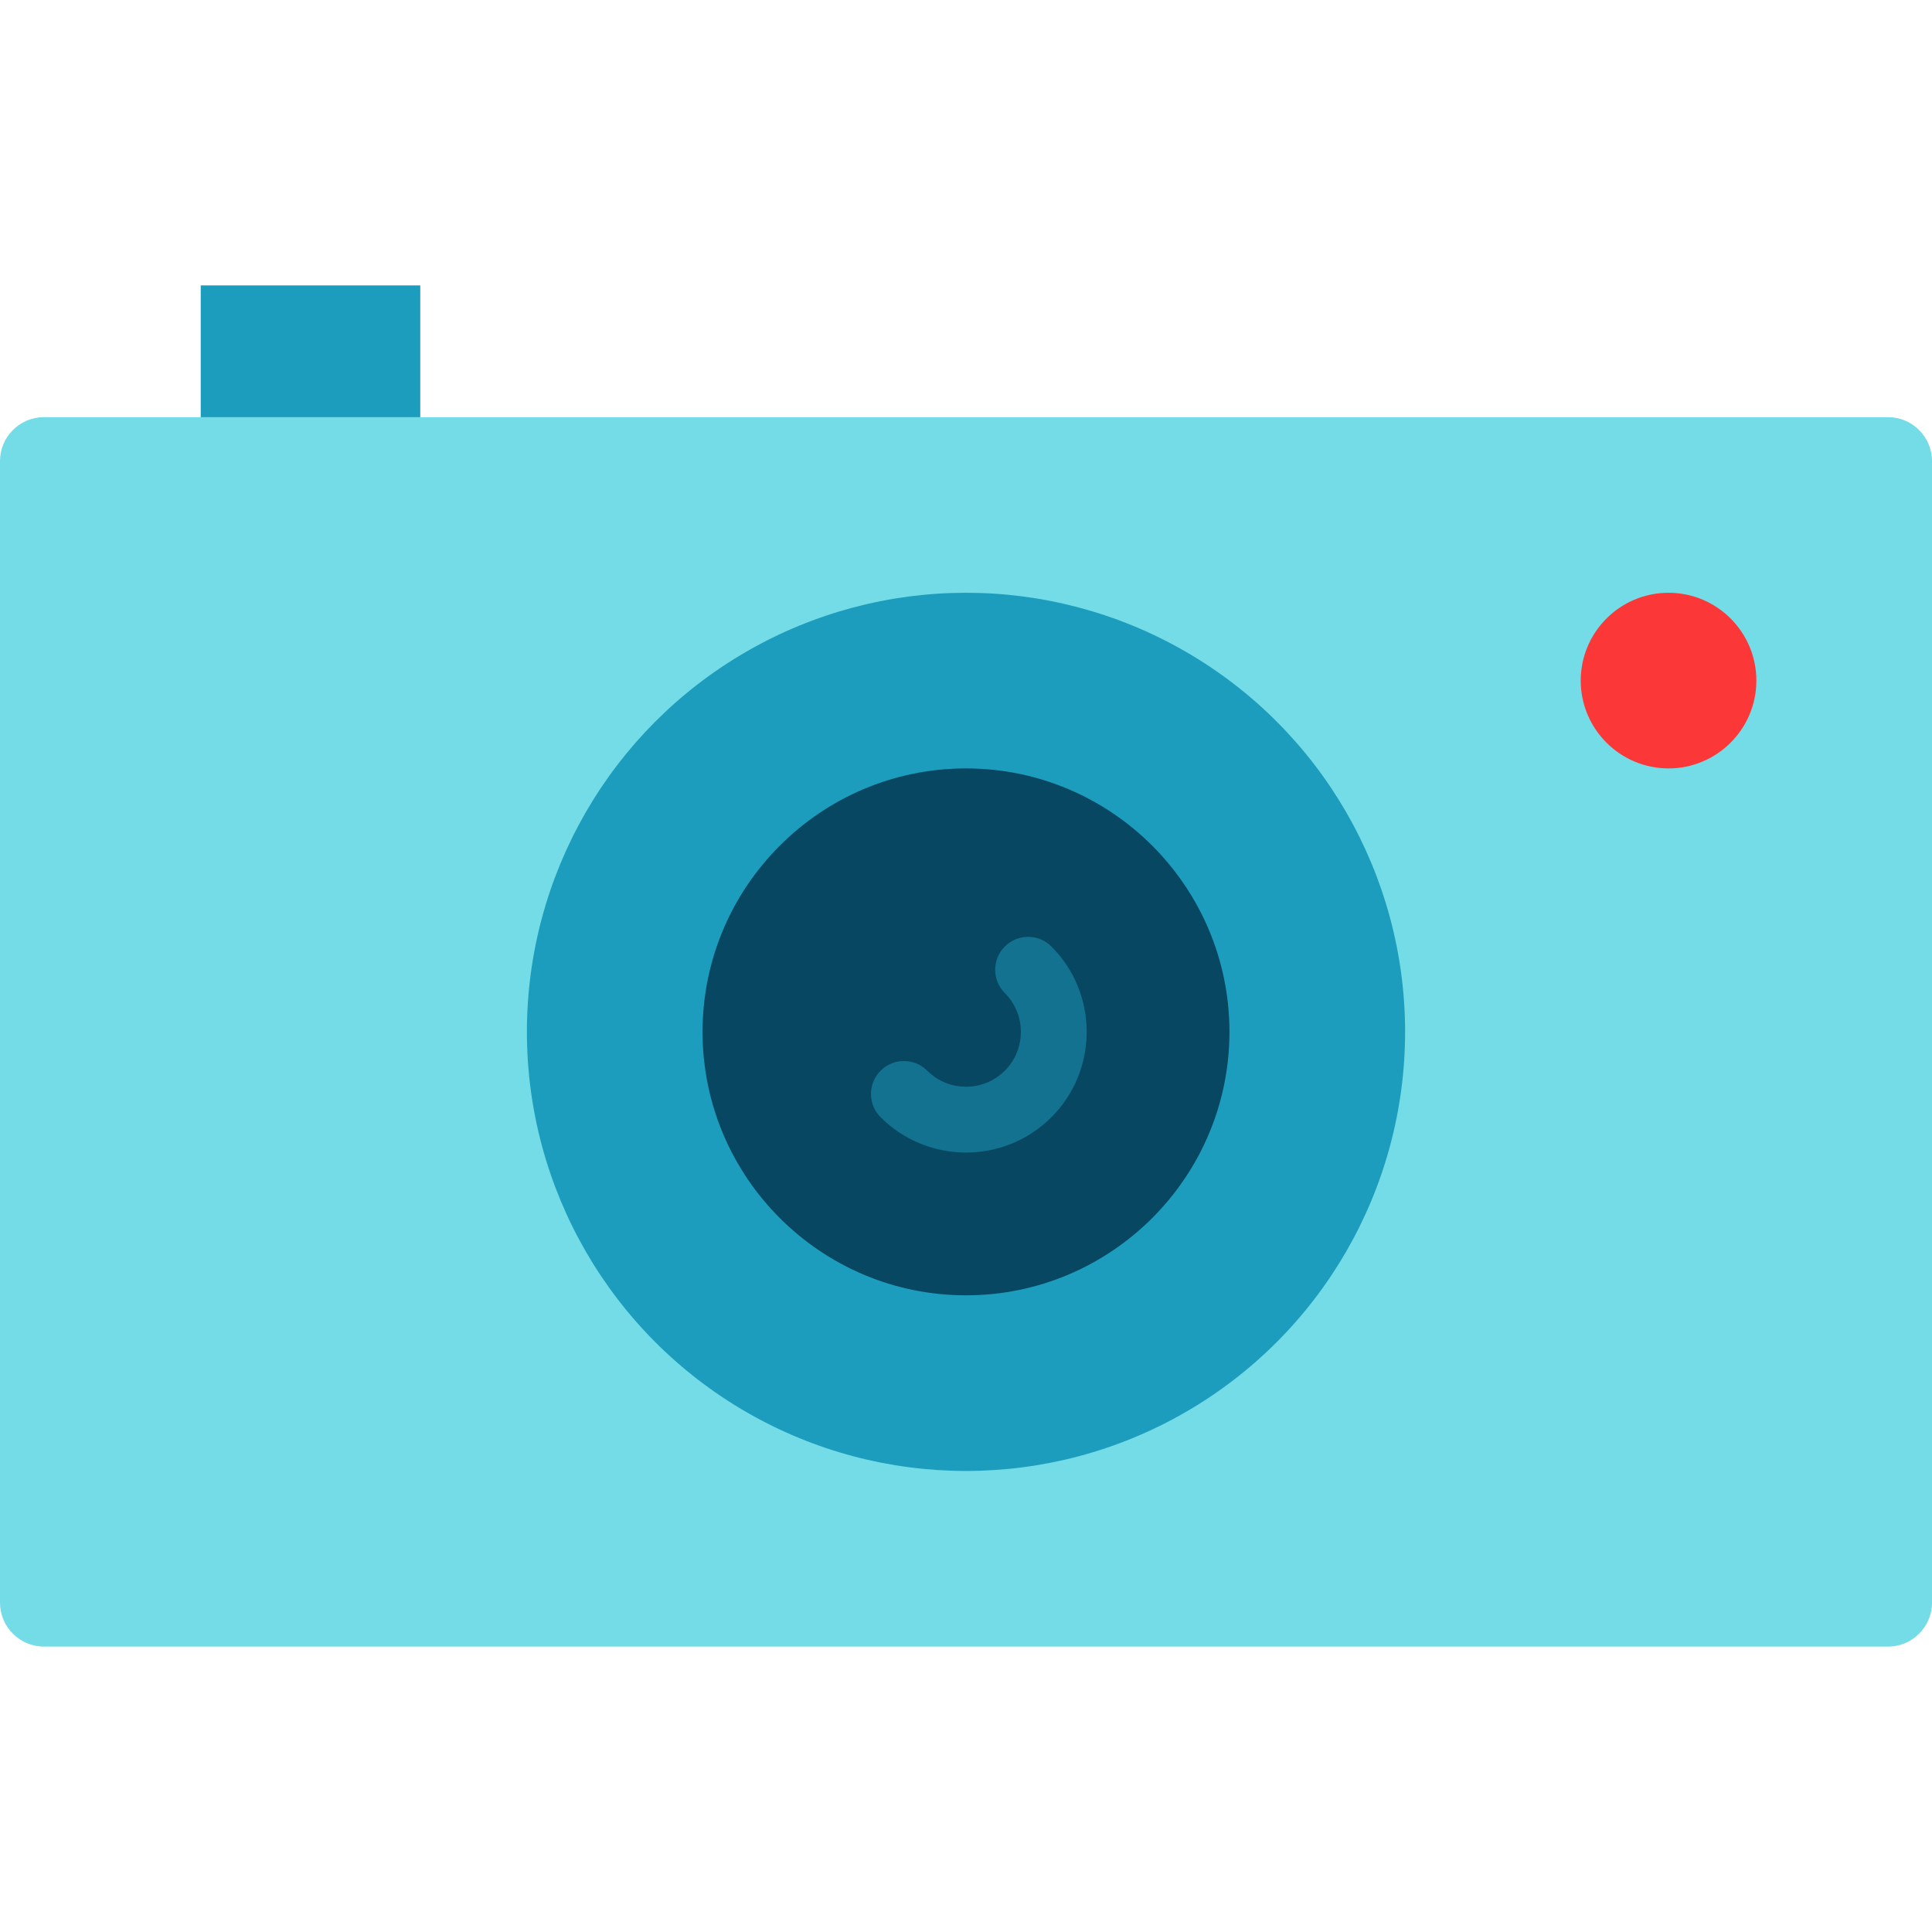
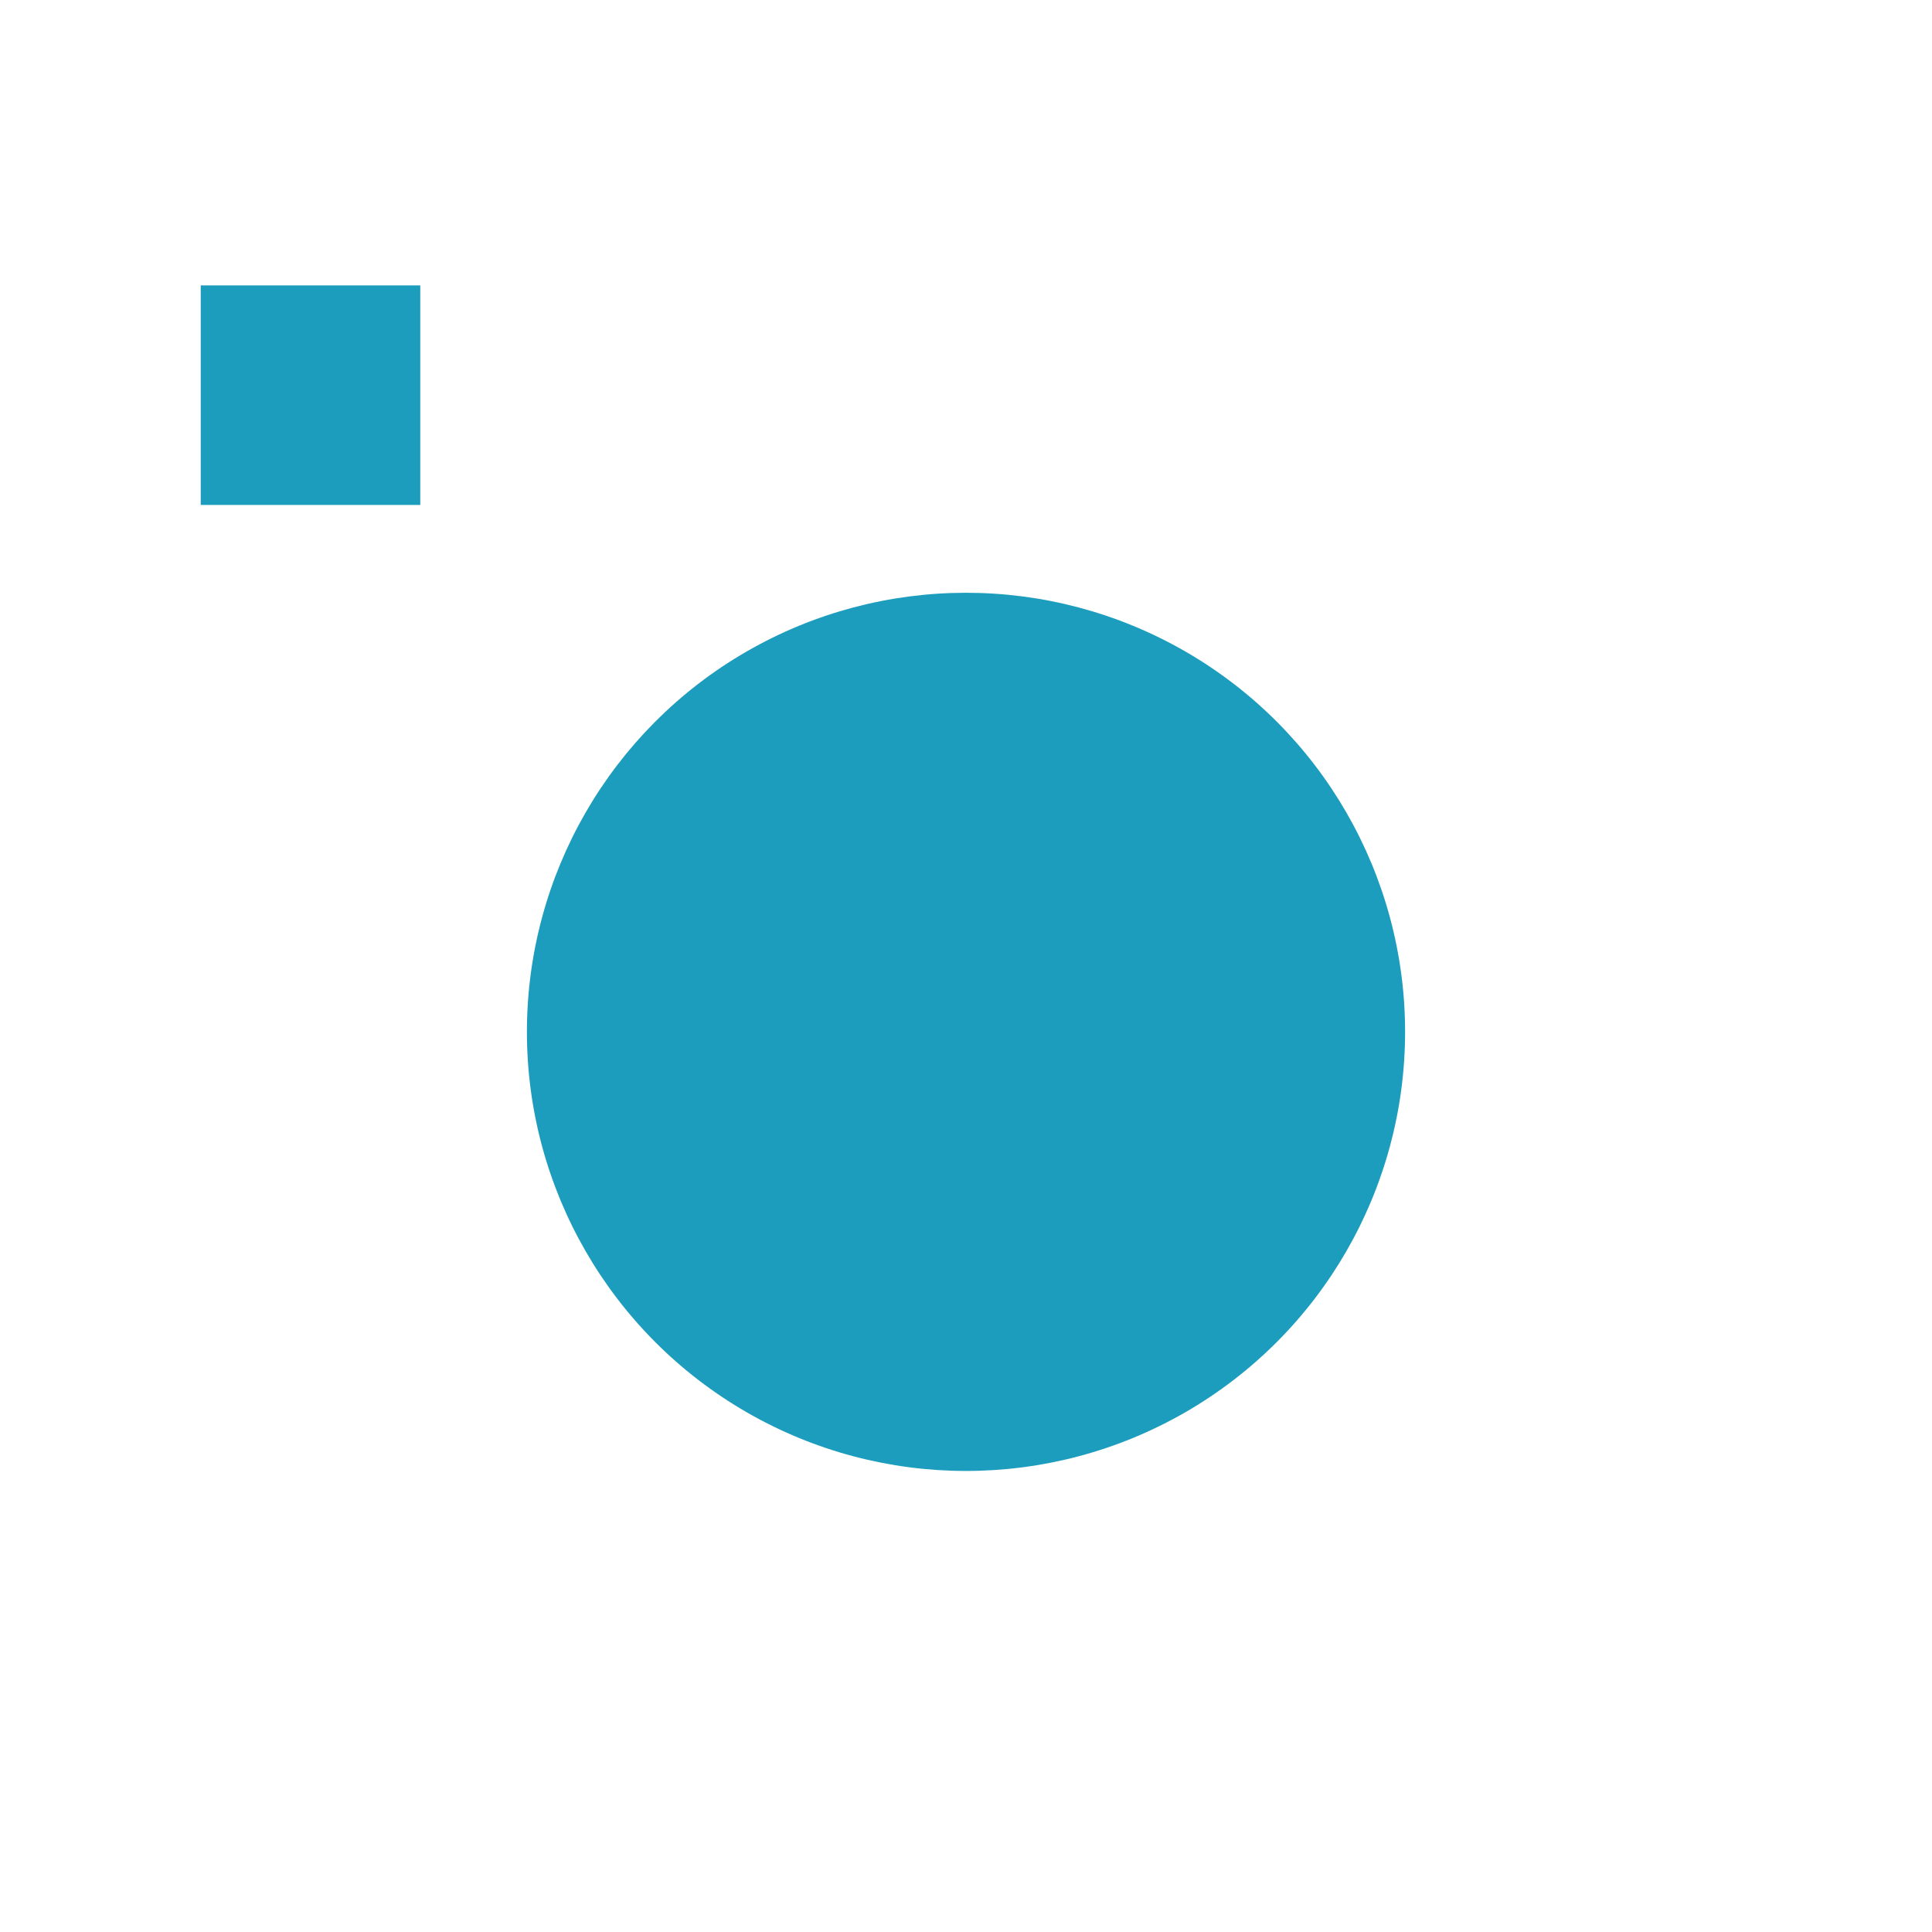
<svg xmlns="http://www.w3.org/2000/svg" version="1.1" id="Layer_1" viewBox="0 0 512 512" xml:space="preserve">
  <rect x="53.194" y="75.636" style="fill:#1D9DBD;" width="58.182" height="58.182" />
-   <path style="fill:#73DCE6;" d="M512,424.727c0,6.4-5.236,11.636-11.636,11.636H11.636c-6.4,0-11.636-5.236-11.636-11.636V122.182  c0-6.4,5.236-11.636,11.636-11.636h488.727c6.4,0,11.636,5.236,11.636,11.636V424.727z" />
  <circle style="fill:#1D9DBD;" cx="256" cy="273.455" r="116.364" />
-   <path style="fill:#074761;" d="M256,343.273c-38.498,0-69.818-31.32-69.818-69.818s31.32-69.818,69.818-69.818  s69.818,31.32,69.818,69.818S294.498,343.273,256,343.273z" />
-   <path style="fill:#12728F;" d="M255.999,305.439c-8.195,0.001-16.387-3.119-22.627-9.357c-3.408-3.409-3.408-8.934,0-12.343  c3.409-3.407,8.934-3.407,12.343,0c5.67,5.67,14.899,5.673,20.572,0c5.67-5.67,5.67-14.899-0.001-20.57  c-3.408-3.409-3.408-8.934,0-12.343c3.409-3.407,8.934-3.407,12.343,0c12.477,12.478,12.477,32.778,0,45.256  C272.39,302.321,264.193,305.438,255.999,305.439z" />
-   <path style="fill:#FC3737;" d="M442.182,203.636c-12.833,0-23.273-10.441-23.273-23.273c0-12.831,10.44-23.273,23.273-23.273  c12.833,0,23.273,10.441,23.273,23.273C465.455,193.195,455.014,203.636,442.182,203.636z" />
</svg>